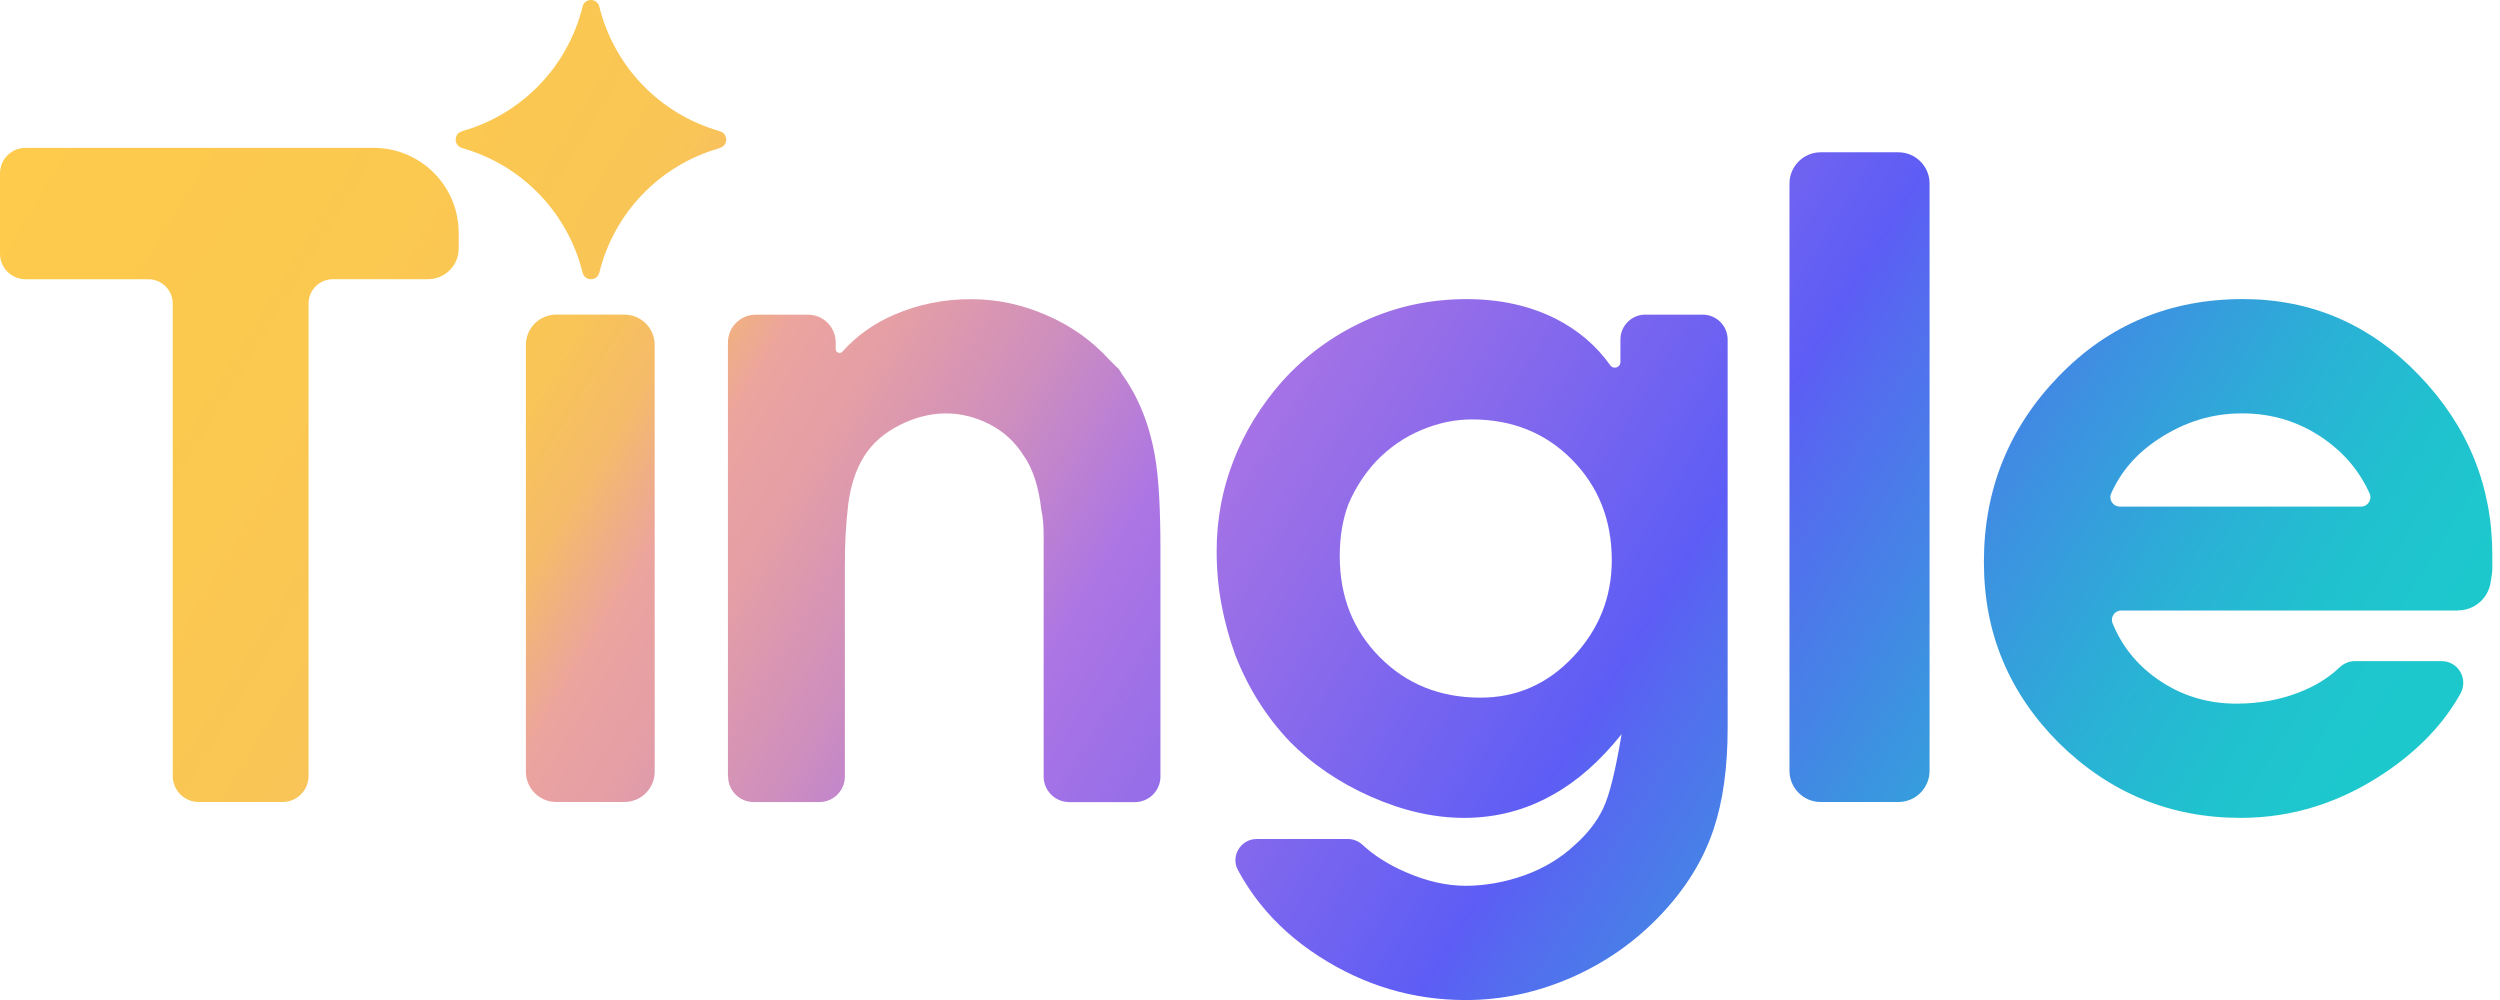
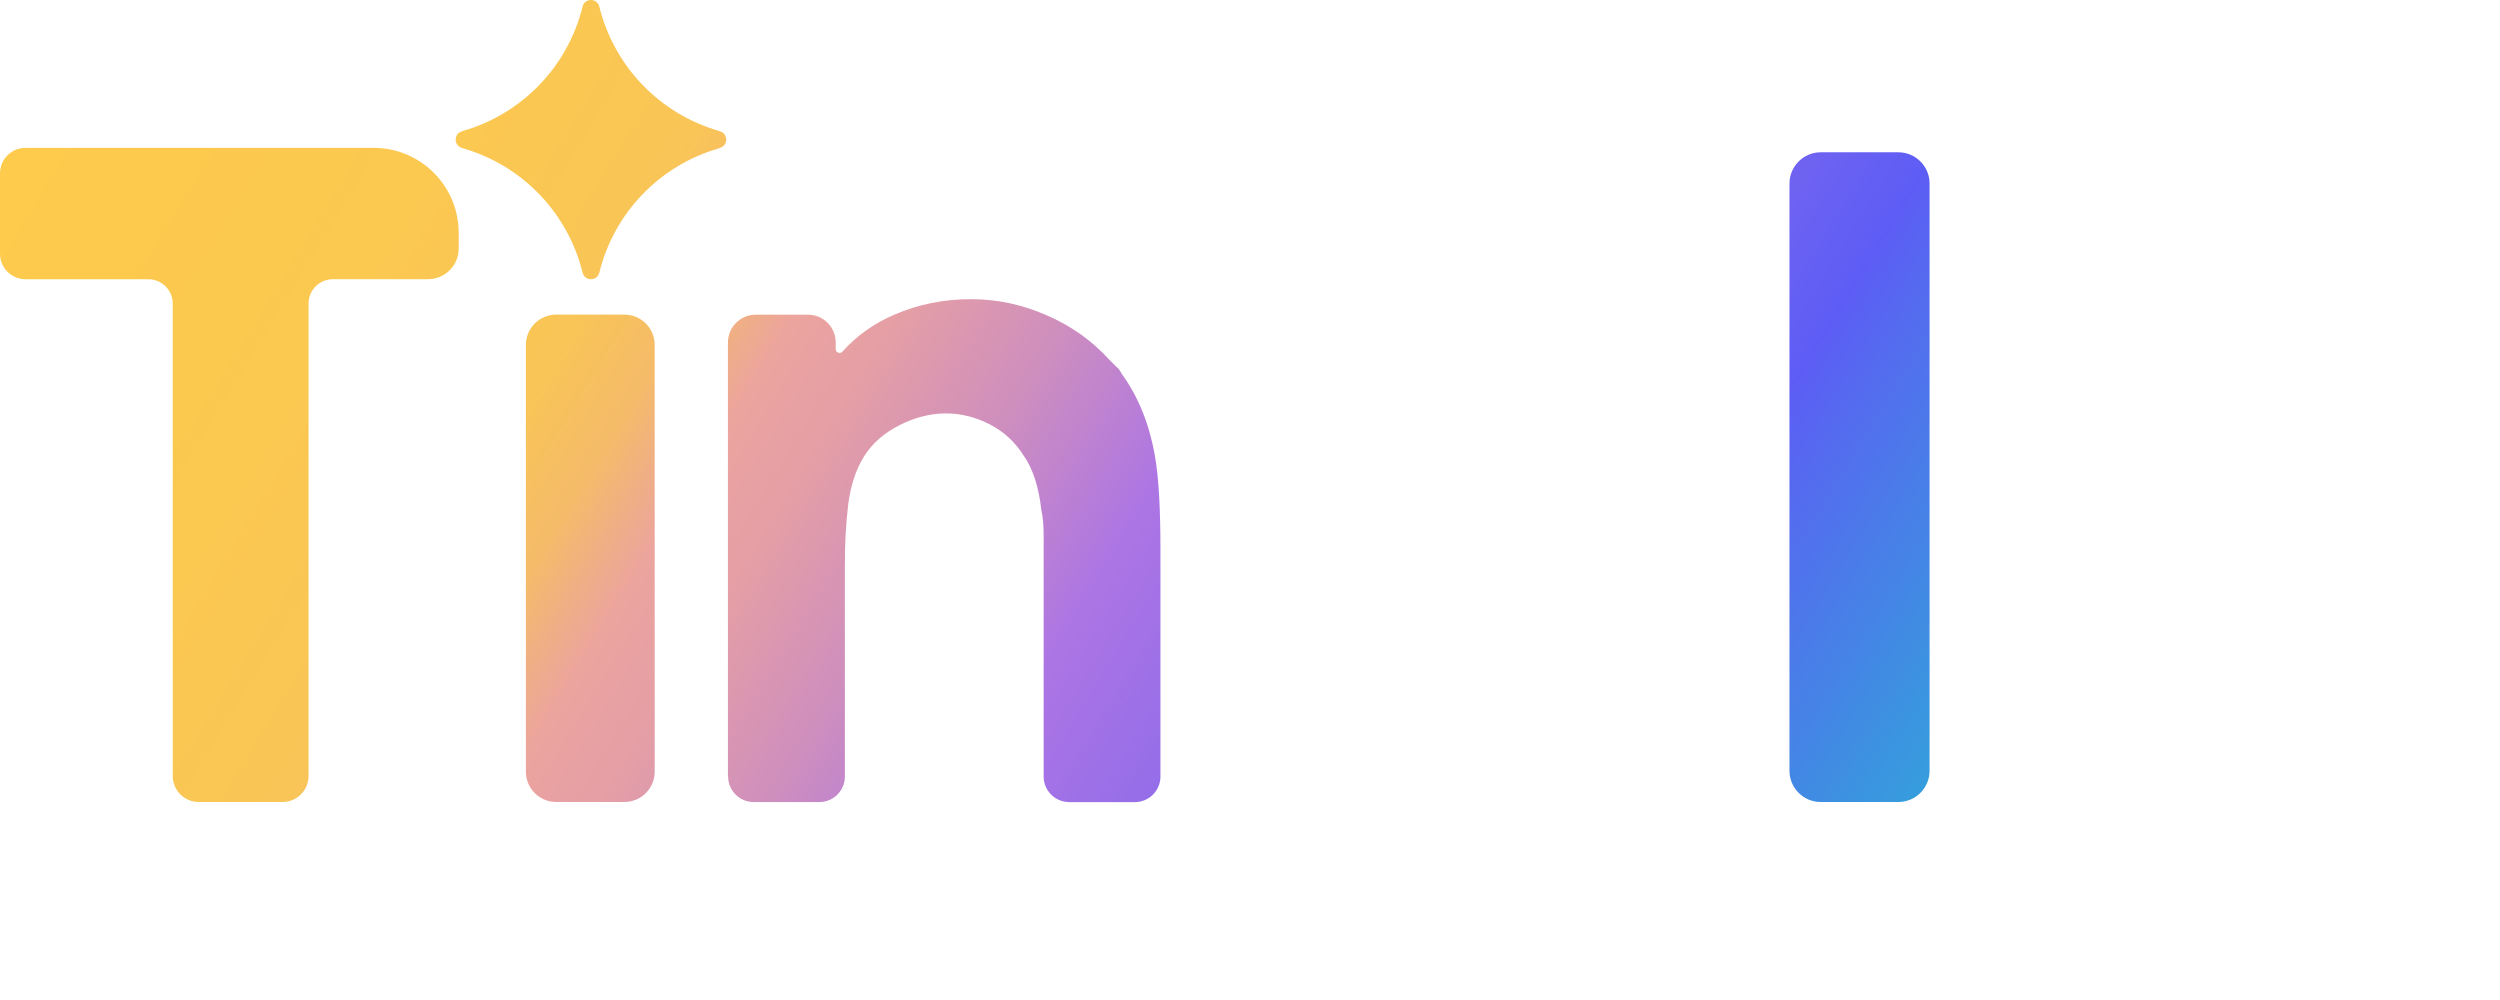
<svg xmlns="http://www.w3.org/2000/svg" width="100" height="40" viewBox="0 0 100 40" fill="none">
  <path d="M6.909 31.041V12.143C6.909 11.606 6.474 11.17 5.937 11.17H1.021C0.457 11.17 6.10352e-05 10.713 6.10352e-05 10.149V6.934C6.10352e-05 6.371 0.457 5.914 1.021 5.914H14.944C16.824 5.914 18.348 7.437 18.348 9.317V9.941C18.348 10.619 17.798 11.168 17.12 11.168H13.314C12.778 11.168 12.342 11.603 12.342 12.141V31.039C12.342 31.614 11.876 32.08 11.301 32.08H7.949C7.374 32.08 6.909 31.614 6.909 31.039V31.041Z" fill="url(#paint0_linear_709_3168)" />
  <path d="M21.035 30.867V13.797C21.035 13.127 21.578 12.584 22.248 12.584H24.975C25.645 12.584 26.188 13.127 26.188 13.797V30.867C26.188 31.537 25.645 32.08 24.975 32.08H22.248C21.578 32.08 21.035 31.537 21.035 30.867Z" fill="url(#paint1_linear_709_3168)" />
  <path d="M29.117 31.059V13.699C29.117 13.084 29.616 12.586 30.23 12.586H32.316C32.931 12.586 33.429 13.085 33.429 13.699V13.964C33.429 14.106 33.603 14.171 33.699 14.064C34.262 13.432 34.954 12.94 35.774 12.586C36.731 12.174 37.747 11.967 38.824 11.967C39.902 11.967 40.863 12.179 41.848 12.602C42.834 13.025 43.675 13.621 44.373 14.389L44.665 14.681C44.72 14.715 44.788 14.802 44.864 14.944C44.869 14.953 44.874 14.961 44.879 14.967C45.549 15.893 45.993 17.012 46.211 18.324C46.349 19.148 46.418 20.367 46.418 21.983V31.061C46.418 31.626 45.961 32.084 45.395 32.084H42.769C42.204 32.084 41.746 31.626 41.746 31.061V21.467C41.746 21.018 41.719 20.686 41.664 20.467C41.662 20.458 41.661 20.45 41.659 20.44C41.556 19.497 41.322 18.763 40.956 18.238C40.612 17.689 40.158 17.267 39.592 16.975C39.025 16.683 38.438 16.537 37.831 16.537C37.223 16.537 36.593 16.695 35.976 17.009C35.358 17.324 34.888 17.736 34.568 18.246C34.246 18.757 34.035 19.388 33.933 20.144C33.888 20.522 33.852 20.904 33.829 21.286C33.807 21.671 33.795 22.125 33.795 22.651V31.059C33.795 31.625 33.338 32.082 32.773 32.082H30.146C29.581 32.082 29.124 31.625 29.124 31.059H29.117Z" fill="url(#paint2_linear_709_3168)" />
-   <path d="M65.811 12.586H68.108C68.66 12.586 69.106 13.033 69.106 13.584V29.127C69.106 30.707 68.917 32.059 68.539 33.182C68.127 34.419 67.411 35.569 66.392 36.634C65.373 37.698 64.182 38.525 62.819 39.117C61.456 39.706 60.058 40.002 58.627 40.002C56.52 40.002 54.561 39.419 52.752 38.249C52.29 37.95 51.863 37.627 51.472 37.277C50.673 36.561 50.02 35.737 49.518 34.805C49.214 34.243 49.629 33.56 50.269 33.56H53.916C54.133 33.56 54.34 33.645 54.5 33.792C54.97 34.228 55.556 34.597 56.259 34.899C57.083 35.254 57.874 35.432 58.629 35.432C59.383 35.432 60.203 35.291 60.982 35.01C61.761 34.729 62.431 34.325 62.992 33.799C63.496 33.353 63.874 32.865 64.126 32.339C64.378 31.812 64.623 30.822 64.864 29.366C64.004 30.442 63.089 31.25 62.116 31.788C61.027 32.406 59.843 32.715 58.561 32.715C57.359 32.715 56.121 32.434 54.85 31.873C53.579 31.313 52.49 30.575 51.587 29.657C50.649 28.672 49.92 27.515 49.405 26.187C49.164 25.512 48.981 24.837 48.855 24.16C48.73 23.485 48.666 22.78 48.666 22.047C48.666 20.787 48.889 19.582 49.337 18.432C49.784 17.282 50.431 16.225 51.279 15.262C52.206 14.232 53.306 13.424 54.577 12.841C55.849 12.256 57.21 11.965 58.666 11.965C60.005 11.965 61.197 12.229 62.239 12.755C63.129 13.209 63.853 13.828 64.412 14.613C64.538 14.791 64.817 14.7 64.817 14.482V13.582C64.817 13.03 65.264 12.584 65.815 12.584L65.811 12.586ZM64.471 22.407C64.471 20.805 63.941 19.465 62.883 18.391C61.824 17.316 60.488 16.777 58.876 16.777C58.196 16.777 57.517 16.92 56.842 17.206C56.167 17.491 55.572 17.904 55.055 18.44C54.584 18.945 54.211 19.52 53.936 20.168C53.705 20.784 53.59 21.475 53.59 22.242C53.59 23.866 54.125 25.216 55.196 26.292C56.265 27.368 57.608 27.906 59.22 27.906C60.669 27.906 61.906 27.36 62.932 26.268C63.958 25.176 64.471 23.89 64.471 22.407Z" fill="url(#paint3_linear_709_3168)" />
  <path d="M71.579 30.831V7.341C71.579 6.652 72.14 6.091 72.829 6.091H75.933C76.622 6.091 77.183 6.652 77.183 7.341V30.831C77.183 31.52 76.622 32.081 75.933 32.081H72.829C72.14 32.081 71.579 31.52 71.579 30.831Z" fill="url(#paint4_linear_709_3168)" />
-   <path d="M98.325 24.42H84.849C84.584 24.42 84.403 24.689 84.504 24.935C84.872 25.831 85.455 26.565 86.253 27.133C87.198 27.809 88.266 28.146 89.456 28.146C90.361 28.146 91.199 27.994 91.973 27.691C92.618 27.439 93.152 27.108 93.577 26.699C93.744 26.541 93.96 26.445 94.189 26.445H97.666C98.331 26.445 98.743 27.161 98.418 27.744C97.753 28.943 96.751 29.993 95.417 30.894C93.619 32.107 91.691 32.715 89.628 32.715C86.81 32.715 84.389 31.718 82.362 29.726C81.365 28.729 80.615 27.631 80.112 26.427C79.608 25.226 79.356 23.909 79.356 22.476C79.356 19.591 80.352 17.116 82.344 15.055C84.336 12.994 86.793 11.963 89.713 11.963C92.461 11.963 94.811 12.979 96.764 15.012C98.717 17.044 99.693 19.441 99.693 22.2V22.756C99.693 22.83 99.687 22.904 99.674 22.977C99.65 23.118 99.633 23.226 99.624 23.299C99.525 23.941 98.973 24.415 98.322 24.415L98.325 24.42ZM84.79 20.263H94.443C94.713 20.263 94.895 19.984 94.784 19.738C94.387 18.856 93.779 18.129 92.963 17.557C91.989 16.876 90.896 16.535 89.683 16.535C88.469 16.535 87.374 16.879 86.332 17.566C85.458 18.142 84.83 18.867 84.447 19.741C84.339 19.987 84.522 20.263 84.79 20.263Z" fill="url(#paint5_linear_709_3168)" />
  <path d="M28.76 5.239C28.76 5.239 28.749 5.234 28.743 5.232C26.379 4.546 24.56 2.651 23.972 0.262C23.887 -0.087 23.389 -0.087 23.304 0.262C22.716 2.652 20.897 4.546 18.534 5.232C18.527 5.234 18.522 5.235 18.516 5.239L18.453 5.261C18.152 5.373 18.152 5.798 18.453 5.907L18.516 5.93C18.516 5.93 18.527 5.935 18.534 5.937C20.897 6.623 22.716 8.518 23.304 10.907C23.389 11.256 23.887 11.256 23.972 10.907C24.56 8.516 26.379 6.623 28.743 5.937C28.749 5.935 28.754 5.933 28.76 5.93L28.823 5.907C29.124 5.796 29.124 5.371 28.823 5.261L28.76 5.239Z" fill="url(#paint6_linear_709_3168)" />
  <defs>
    <linearGradient id="paint0_linear_709_3168" x1="-2.707" y1="10.133" x2="76.871" y2="58.83" gradientUnits="userSpaceOnUse">
      <stop stop-color="#FECB4C" />
      <stop offset="0.16" stop-color="#FBC850" />
      <stop offset="0.25" stop-color="#F9C556" />
      <stop offset="0.26" stop-color="#F8C25B" />
      <stop offset="0.29" stop-color="#F5BB6A" />
      <stop offset="0.31" stop-color="#F0AF84" />
      <stop offset="0.33" stop-color="#ECA49E" />
      <stop offset="0.37" stop-color="#E49EA6" />
      <stop offset="0.43" stop-color="#CE8EBE" />
      <stop offset="0.5" stop-color="#AC75E4" />
      <stop offset="0.57" stop-color="#946DE9" />
      <stop offset="0.71" stop-color="#5D5DF5" />
      <stop offset="0.73" stop-color="#5668F0" />
      <stop offset="0.82" stop-color="#3D91E1" />
      <stop offset="0.89" stop-color="#2BAFD6" />
      <stop offset="0.95" stop-color="#20C1CF" />
      <stop offset="1" stop-color="#1DC8CD" />
    </linearGradient>
    <linearGradient id="paint1_linear_709_3168" x1="-0.968" y1="7.292" x2="78.61" y2="55.989" gradientUnits="userSpaceOnUse">
      <stop stop-color="#FECB4C" />
      <stop offset="0.16" stop-color="#FBC850" />
      <stop offset="0.25" stop-color="#F9C556" />
      <stop offset="0.26" stop-color="#F8C25B" />
      <stop offset="0.29" stop-color="#F5BB6A" />
      <stop offset="0.31" stop-color="#F0AF84" />
      <stop offset="0.33" stop-color="#ECA49E" />
      <stop offset="0.37" stop-color="#E49EA6" />
      <stop offset="0.43" stop-color="#CE8EBE" />
      <stop offset="0.5" stop-color="#AC75E4" />
      <stop offset="0.57" stop-color="#946DE9" />
      <stop offset="0.71" stop-color="#5D5DF5" />
      <stop offset="0.73" stop-color="#5668F0" />
      <stop offset="0.82" stop-color="#3D91E1" />
      <stop offset="0.89" stop-color="#2BAFD6" />
      <stop offset="0.95" stop-color="#20C1CF" />
      <stop offset="1" stop-color="#1DC8CD" />
    </linearGradient>
    <linearGradient id="paint2_linear_709_3168" x1="2.383" y1="1.816" x2="81.961" y2="50.513" gradientUnits="userSpaceOnUse">
      <stop stop-color="#FECB4C" />
      <stop offset="0.16" stop-color="#FBC850" />
      <stop offset="0.25" stop-color="#F9C556" />
      <stop offset="0.26" stop-color="#F8C25B" />
      <stop offset="0.29" stop-color="#F5BB6A" />
      <stop offset="0.31" stop-color="#F0AF84" />
      <stop offset="0.33" stop-color="#ECA49E" />
      <stop offset="0.37" stop-color="#E49EA6" />
      <stop offset="0.43" stop-color="#CE8EBE" />
      <stop offset="0.5" stop-color="#AC75E4" />
      <stop offset="0.57" stop-color="#946DE9" />
      <stop offset="0.71" stop-color="#5D5DF5" />
      <stop offset="0.73" stop-color="#5668F0" />
      <stop offset="0.82" stop-color="#3D91E1" />
      <stop offset="0.89" stop-color="#2BAFD6" />
      <stop offset="0.95" stop-color="#20C1CF" />
      <stop offset="1" stop-color="#1DC8CD" />
    </linearGradient>
    <linearGradient id="paint3_linear_709_3168" x1="7.728" y1="-6.918" x2="87.306" y2="41.779" gradientUnits="userSpaceOnUse">
      <stop stop-color="#FECB4C" />
      <stop offset="0.16" stop-color="#FBC850" />
      <stop offset="0.25" stop-color="#F9C556" />
      <stop offset="0.26" stop-color="#F8C25B" />
      <stop offset="0.29" stop-color="#F5BB6A" />
      <stop offset="0.31" stop-color="#F0AF84" />
      <stop offset="0.33" stop-color="#ECA49E" />
      <stop offset="0.37" stop-color="#E49EA6" />
      <stop offset="0.43" stop-color="#CE8EBE" />
      <stop offset="0.5" stop-color="#AC75E4" />
      <stop offset="0.57" stop-color="#946DE9" />
      <stop offset="0.71" stop-color="#5D5DF5" />
      <stop offset="0.73" stop-color="#5668F0" />
      <stop offset="0.82" stop-color="#3D91E1" />
      <stop offset="0.89" stop-color="#2BAFD6" />
      <stop offset="0.95" stop-color="#20C1CF" />
      <stop offset="1" stop-color="#1DC8CD" />
    </linearGradient>
    <linearGradient id="paint4_linear_709_3168" x1="14.309" y1="-17.674" x2="93.887" y2="31.023" gradientUnits="userSpaceOnUse">
      <stop stop-color="#FECB4C" />
      <stop offset="0.16" stop-color="#FBC850" />
      <stop offset="0.25" stop-color="#F9C556" />
      <stop offset="0.26" stop-color="#F8C25B" />
      <stop offset="0.29" stop-color="#F5BB6A" />
      <stop offset="0.31" stop-color="#F0AF84" />
      <stop offset="0.33" stop-color="#ECA49E" />
      <stop offset="0.37" stop-color="#E49EA6" />
      <stop offset="0.43" stop-color="#CE8EBE" />
      <stop offset="0.5" stop-color="#AC75E4" />
      <stop offset="0.57" stop-color="#946DE9" />
      <stop offset="0.71" stop-color="#5D5DF5" />
      <stop offset="0.73" stop-color="#5668F0" />
      <stop offset="0.82" stop-color="#3D91E1" />
      <stop offset="0.89" stop-color="#2BAFD6" />
      <stop offset="0.95" stop-color="#20C1CF" />
      <stop offset="1" stop-color="#1DC8CD" />
    </linearGradient>
    <linearGradient id="paint5_linear_709_3168" x1="17" y1="-22.071" x2="96.579" y2="26.626" gradientUnits="userSpaceOnUse">
      <stop stop-color="#FECB4C" />
      <stop offset="0.16" stop-color="#FBC850" />
      <stop offset="0.25" stop-color="#F9C556" />
      <stop offset="0.26" stop-color="#F8C25B" />
      <stop offset="0.29" stop-color="#F5BB6A" />
      <stop offset="0.31" stop-color="#F0AF84" />
      <stop offset="0.33" stop-color="#ECA49E" />
      <stop offset="0.37" stop-color="#E49EA6" />
      <stop offset="0.43" stop-color="#CE8EBE" />
      <stop offset="0.5" stop-color="#AC75E4" />
      <stop offset="0.57" stop-color="#946DE9" />
      <stop offset="0.71" stop-color="#5D5DF5" />
      <stop offset="0.73" stop-color="#5668F0" />
      <stop offset="0.82" stop-color="#3D91E1" />
      <stop offset="0.89" stop-color="#2BAFD6" />
      <stop offset="0.95" stop-color="#20C1CF" />
      <stop offset="1" stop-color="#1DC8CD" />
    </linearGradient>
    <linearGradient id="paint6_linear_709_3168" x1="6.496" y1="-4.904" x2="86.074" y2="43.793" gradientUnits="userSpaceOnUse">
      <stop stop-color="#FECB4C" />
      <stop offset="0.16" stop-color="#FBC850" />
      <stop offset="0.25" stop-color="#F9C556" />
      <stop offset="0.26" stop-color="#F8C25B" />
      <stop offset="0.29" stop-color="#F5BB6A" />
      <stop offset="0.31" stop-color="#F0AF84" />
      <stop offset="0.33" stop-color="#ECA49E" />
      <stop offset="0.37" stop-color="#E49EA6" />
      <stop offset="0.43" stop-color="#CE8EBE" />
      <stop offset="0.5" stop-color="#AC75E4" />
      <stop offset="0.57" stop-color="#946DE9" />
      <stop offset="0.71" stop-color="#5D5DF5" />
      <stop offset="0.73" stop-color="#5668F0" />
      <stop offset="0.82" stop-color="#3D91E1" />
      <stop offset="0.89" stop-color="#2BAFD6" />
      <stop offset="0.95" stop-color="#20C1CF" />
      <stop offset="1" stop-color="#1DC8CD" />
    </linearGradient>
  </defs>
</svg>